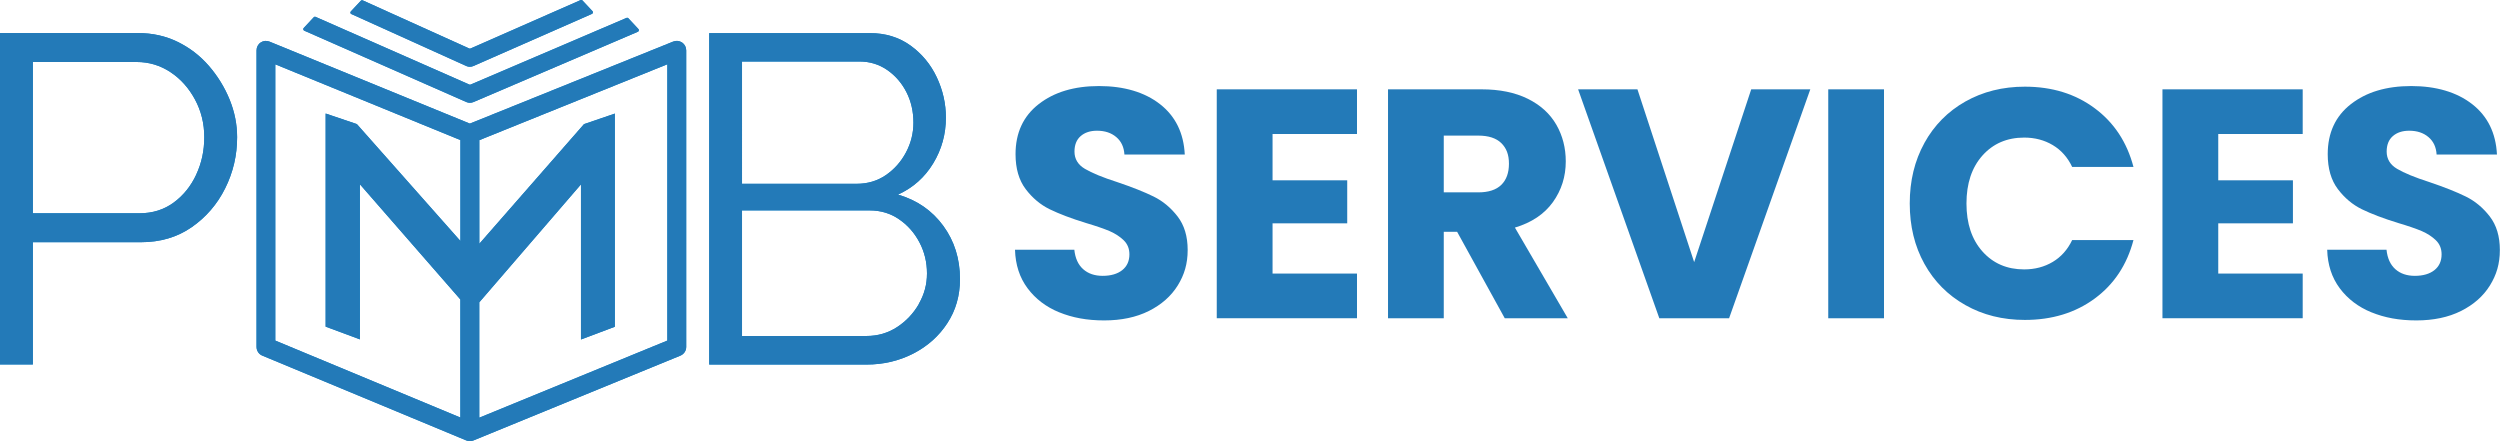
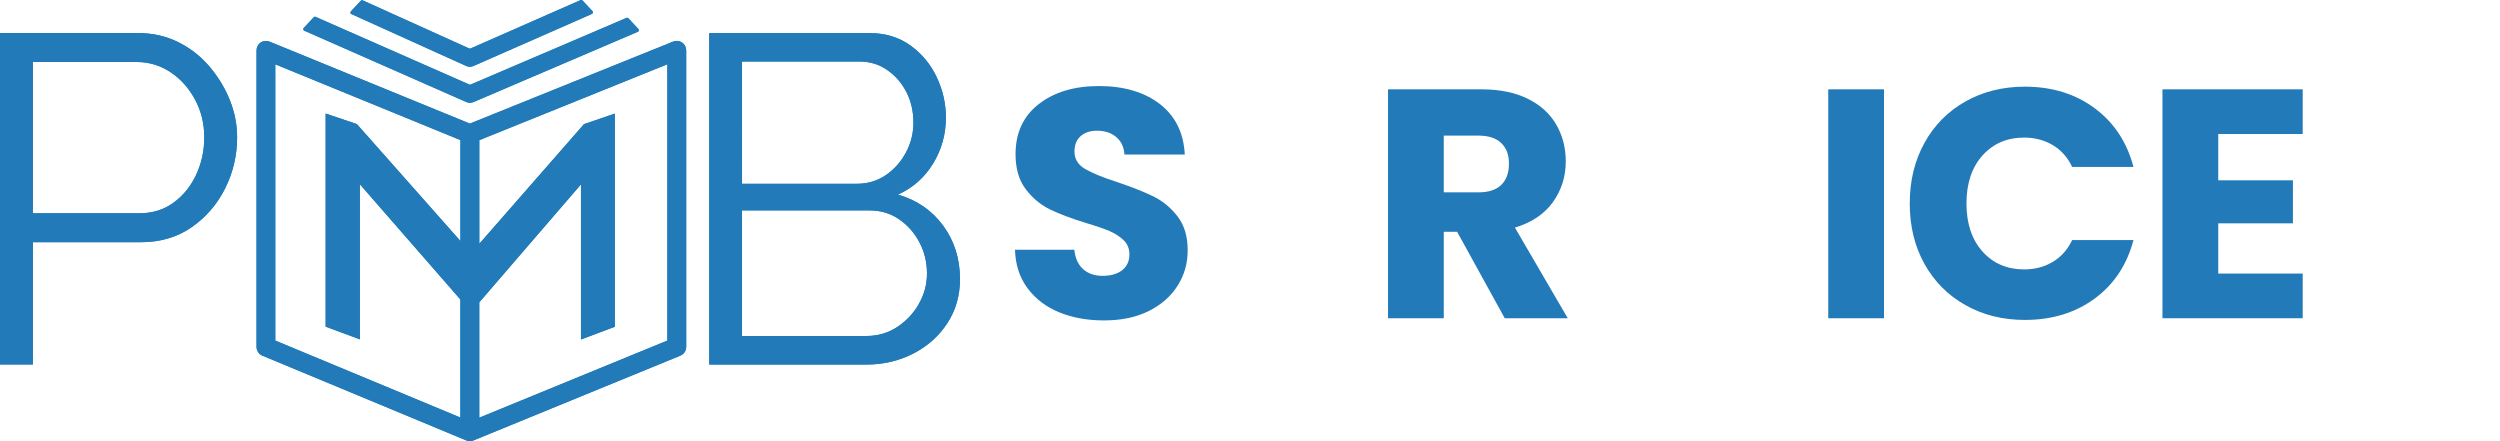
<svg xmlns="http://www.w3.org/2000/svg" id="Layer_2" viewBox="0 0 516.6 91.16">
  <defs>
    <style>.cls-1{fill:#1186ce;}.cls-2{fill:#237ab8;}</style>
  </defs>
  <g id="Layer_1-2">
    <path class="cls-1" d="M43.18,13.63c-1.81-2.09-3.96-3.75-6.45-4.97-2.49-1.22-5.23-1.83-8.2-1.83H0v68.49h6.79v-25.27h22.32c4.01,0,7.5-1.03,10.48-3.09,2.97-2.06,5.29-4.74,6.94-8.05,1.65-3.31,2.47-6.83,2.47-10.56,0-2.64-.52-5.22-1.55-7.77-1.04-2.54-2.46-4.85-4.27-6.95ZM40.56,36.06c-1.1,2.38-2.65,4.31-4.66,5.79-2.01,1.48-4.37,2.22-7.08,2.22H6.79V12.81h21.45c2.52,0,4.84.69,6.94,2.07,2.1,1.38,3.8,3.26,5.09,5.64,1.29,2.38,1.94,4.98,1.94,7.81s-.55,5.34-1.65,7.72Z" />
    <path class="cls-1" d="M194.92,46.67c-2.3-3.15-5.42-5.31-9.36-6.46,3.11-1.41,5.53-3.57,7.28-6.46,1.75-2.89,2.62-6.04,2.62-9.45,0-2.89-.63-5.67-1.89-8.34-1.26-2.67-3.07-4.85-5.44-6.56-2.36-1.7-5.16-2.56-8.39-2.56h-33.19v68.49h32.51c3.49,0,6.71-.76,9.66-2.27,2.94-1.51,5.29-3.6,7.03-6.27,1.75-2.67,2.62-5.71,2.62-9.12,0-4.18-1.15-7.85-3.45-11ZM153.33,12.71h24.26c2.13,0,4.04.58,5.73,1.74,1.68,1.16,3.01,2.69,3.98,4.58.97,1.9,1.45,4,1.45,6.32,0,2.19-.52,4.24-1.55,6.17-1.03,1.93-2.43,3.49-4.17,4.68-1.75,1.19-3.75,1.78-6.02,1.78h-23.68V12.71ZM189.87,62.83c-1.13,1.96-2.64,3.55-4.51,4.77-1.88,1.22-3.98,1.83-6.31,1.83h-25.72v-25.95h26.39c2.26,0,4.29.61,6.06,1.83,1.78,1.22,3.19,2.81,4.22,4.78,1.03,1.96,1.55,4.1,1.55,6.41s-.57,4.36-1.7,6.32Z" />
    <path class="cls-1" d="M140.93,8.78c-.53-.36-1.22-.43-1.82-.19l-42.02,16.95L55.69,8.6c-.6-.25-1.29-.18-1.82.18-.54.36-.86.97-.86,1.62v61.29c0,.79.47,1.5,1.2,1.8l42.14,17.52c.24.1.49.15.75.15s.5-.05.74-.15l42.75-17.52c.73-.3,1.21-1.01,1.21-1.8V10.4c0-.65-.32-1.25-.86-1.62ZM56.9,13.3l38.24,15.65v20.85l-21.4-24.16-6.45-2.18v44.04l7.08,2.63v-32.05l20.76,23.8v24.4l-38.24-15.9V13.3ZM137.89,70.38l-38.85,15.93v-23.84l21.01-24.37v32.05l7-2.63V23.47l-6.37,2.18-21.63,24.72v-21.41l38.85-15.68v57.09Z" />
    <path class="cls-1" d="M72.62,2.91l23.75,10.74c.23.1.47.15.72.15s.49-.05.71-.15l24.52-10.78c.1-.05.18-.14.2-.25.02-.11,0-.23-.09-.31l-2.07-2.21c-.1-.11-.26-.14-.39-.08l-22.81,10.03s0,0,0,0c-.04.02-.1.02-.14,0L74.96.08c-.14-.06-.3-.03-.4.08l-2.06,2.2c-.08.08-.11.2-.09.31.02.11.1.2.2.25Z" />
    <path class="cls-1" d="M62.87,6.34l33.5,14.75c.23.1.48.15.73.15s.48-.05.71-.14l34-14.54c.1-.04.18-.14.2-.25.02-.11,0-.23-.09-.31l-2.07-2.22c-.1-.11-.26-.14-.39-.08l-32.28,13.8s-.09.02-.14,0l-31.82-14.01c-.13-.06-.29-.03-.39.08l-2.07,2.21c-.08.08-.11.2-.09.31.02.11.1.2.2.25Z" />
    <path class="cls-2" d="M43.18,13.63c-1.81-2.09-3.96-3.75-6.45-4.97-2.49-1.22-5.23-1.83-8.2-1.83H0v68.49h6.79v-25.27h22.32c4.01,0,7.5-1.03,10.48-3.09,2.97-2.06,5.29-4.74,6.94-8.05,1.65-3.31,2.47-6.83,2.47-10.56,0-2.64-.52-5.22-1.55-7.77-1.04-2.54-2.46-4.85-4.27-6.95ZM40.56,36.06c-1.1,2.38-2.65,4.31-4.66,5.79-2.01,1.48-4.37,2.22-7.08,2.22H6.79V12.81h21.45c2.52,0,4.84.69,6.94,2.07,2.1,1.38,3.8,3.26,5.09,5.64,1.29,2.38,1.94,4.98,1.94,7.81s-.55,5.34-1.65,7.72Z" />
    <path class="cls-2" d="M194.92,46.67c-2.3-3.15-5.42-5.31-9.36-6.46,3.11-1.41,5.53-3.57,7.28-6.46,1.75-2.89,2.62-6.04,2.62-9.45,0-2.89-.63-5.67-1.89-8.34-1.26-2.67-3.07-4.85-5.44-6.56-2.36-1.7-5.16-2.56-8.39-2.56h-33.19v68.49h32.51c3.49,0,6.71-.76,9.66-2.27,2.94-1.51,5.29-3.6,7.03-6.27,1.75-2.67,2.62-5.71,2.62-9.12,0-4.18-1.15-7.85-3.45-11ZM153.33,12.71h24.26c2.13,0,4.04.58,5.73,1.74,1.68,1.16,3.01,2.69,3.98,4.58.97,1.9,1.45,4,1.45,6.32,0,2.19-.52,4.24-1.55,6.17-1.03,1.93-2.43,3.49-4.17,4.68-1.75,1.19-3.75,1.78-6.02,1.78h-23.68V12.71ZM189.87,62.83c-1.13,1.96-2.64,3.55-4.51,4.77-1.88,1.22-3.98,1.83-6.31,1.83h-25.72v-25.95h26.39c2.26,0,4.29.61,6.06,1.83,1.78,1.22,3.19,2.81,4.22,4.78,1.03,1.96,1.55,4.1,1.55,6.41s-.57,4.36-1.7,6.32Z" />
    <path class="cls-2" d="M140.93,8.78c-.53-.36-1.22-.43-1.82-.19l-42.02,16.95L55.69,8.6c-.6-.25-1.29-.18-1.82.18-.54.36-.86.97-.86,1.62v61.29c0,.79.47,1.5,1.2,1.8l42.14,17.52c.24.1.49.15.75.15s.5-.05.74-.15l42.75-17.52c.73-.3,1.21-1.01,1.21-1.8V10.4c0-.65-.32-1.25-.86-1.62ZM56.9,13.3l38.24,15.65v20.85l-21.4-24.16-6.45-2.18v44.04l7.08,2.63v-32.05l20.76,23.8v24.4l-38.24-15.9V13.3ZM137.89,70.38l-38.85,15.93v-23.84l21.01-24.37v32.05l7-2.63V23.47l-6.37,2.18-21.63,24.72v-21.41l38.85-15.68v57.09Z" />
    <path class="cls-2" d="M72.62,2.91l23.75,10.74c.23.1.47.15.72.15s.49-.05.71-.15l24.52-10.78c.1-.05.18-.14.2-.25.02-.11,0-.23-.09-.31l-2.07-2.21c-.1-.11-.26-.14-.39-.08l-22.81,10.03s0,0,0,0c-.04.02-.1.02-.14,0L74.96.08c-.14-.06-.3-.03-.4.08l-2.06,2.2c-.08.08-.11.2-.09.31.02.11.1.2.2.25Z" />
    <path class="cls-2" d="M62.87,6.34l33.5,14.75c.23.1.48.15.73.15s.48-.05.71-.14l34-14.54c.1-.04.18-.14.2-.25.02-.11,0-.23-.09-.31l-2.07-2.22c-.1-.11-.26-.14-.39-.08l-32.28,13.8s-.09.02-.14,0l-31.82-14.01c-.13-.06-.29-.03-.39.08l-2.07,2.21c-.08.08-.11.2-.09.31.02.11.1.2.2.25Z" />
    <path class="cls-2" d="M218.9,64.55c-2.74-1.12-4.93-2.79-6.57-4.99s-2.5-4.85-2.59-7.95h12.26c.18,1.75.79,3.09,1.82,4.01,1.03.92,2.38,1.38,4.04,1.38s3.05-.39,4.04-1.18c.99-.79,1.48-1.88,1.48-3.27,0-1.17-.39-2.13-1.18-2.9-.79-.76-1.75-1.39-2.9-1.89-1.15-.49-2.77-1.05-4.89-1.68-3.06-.94-5.55-1.89-7.48-2.83-1.93-.94-3.59-2.33-4.99-4.18-1.39-1.84-2.09-4.25-2.09-7.21,0-4.4,1.59-7.85,4.78-10.34,3.19-2.49,7.34-3.74,12.47-3.74s9.41,1.25,12.6,3.74c3.19,2.49,4.9,5.96,5.12,10.41h-12.47c-.09-1.53-.65-2.73-1.69-3.61s-2.36-1.31-3.98-1.31c-1.39,0-2.52.37-3.37,1.11s-1.28,1.81-1.28,3.2c0,1.53.72,2.72,2.16,3.57,1.44.85,3.68,1.78,6.74,2.76,3.05,1.03,5.54,2.02,7.45,2.96,1.91.94,3.56,2.31,4.95,4.11,1.39,1.8,2.09,4.11,2.09,6.94s-.69,5.14-2.06,7.34-3.36,3.95-5.96,5.26c-2.61,1.3-5.68,1.95-9.23,1.95s-6.56-.56-9.3-1.68Z" />
-     <path class="cls-2" d="M262.96,27.69v9.57h15.43v8.89h-15.43v10.38h17.45v9.23h-28.98V18.46h28.98v9.23h-17.45Z" />
    <path class="cls-2" d="M310.94,65.76l-9.84-17.86h-2.76v17.86h-11.52V18.46h19.34c3.73,0,6.91.65,9.54,1.95s4.59,3.09,5.9,5.36c1.3,2.27,1.95,4.8,1.95,7.58,0,3.14-.89,5.95-2.66,8.42-1.78,2.47-4.39,4.22-7.85,5.26l10.92,18.73h-13.01ZM298.34,39.75h7.14c2.11,0,3.69-.52,4.75-1.55,1.05-1.03,1.58-2.49,1.58-4.38s-.53-3.21-1.58-4.25c-1.06-1.03-2.64-1.55-4.75-1.55h-7.14v11.72Z" />
-     <path class="cls-2" d="M374.08,18.46l-16.78,47.3h-14.42l-16.78-47.3h12.26l11.72,35.71,11.79-35.71h12.2Z" />
    <path class="cls-2" d="M389.31,18.46v47.3h-11.52V18.46h11.52Z" />
    <path class="cls-2" d="M397.66,29.54c2.02-3.66,4.84-6.51,8.46-8.56,3.62-2.04,7.71-3.07,12.3-3.07,5.61,0,10.42,1.48,14.42,4.45,4,2.96,6.67,7.01,8.02,12.13h-12.67c-.94-1.98-2.28-3.48-4.01-4.51-1.73-1.03-3.7-1.55-5.9-1.55-3.55,0-6.42,1.24-8.63,3.71-2.2,2.47-3.3,5.77-3.3,9.91s1.1,7.44,3.3,9.91,5.08,3.71,8.63,3.71c2.2,0,4.17-.52,5.9-1.55s3.07-2.54,4.01-4.51h12.67c-1.35,5.12-4.02,9.15-8.02,12.09-4,2.94-8.81,4.41-14.42,4.41-4.58,0-8.68-1.02-12.3-3.07-3.62-2.04-6.44-4.88-8.46-8.52s-3.03-7.79-3.03-12.47,1.01-8.84,3.03-12.5Z" />
    <path class="cls-2" d="M458.38,27.69v9.57h15.43v8.89h-15.43v10.38h17.45v9.23h-28.98V18.46h28.98v9.23h-17.45Z" />
-     <path class="cls-2" d="M490.05,64.55c-2.74-1.12-4.93-2.79-6.57-4.99s-2.5-4.85-2.59-7.95h12.26c.18,1.75.79,3.09,1.82,4.01,1.03.92,2.38,1.38,4.04,1.38s3.05-.39,4.04-1.18c.99-.79,1.48-1.88,1.48-3.27,0-1.17-.39-2.13-1.18-2.9-.79-.76-1.75-1.39-2.9-1.89-1.15-.49-2.77-1.05-4.89-1.68-3.06-.94-5.55-1.89-7.48-2.83-1.93-.94-3.59-2.33-4.99-4.18-1.39-1.84-2.09-4.25-2.09-7.21,0-4.4,1.59-7.85,4.78-10.34,3.19-2.49,7.34-3.74,12.47-3.74s9.41,1.25,12.6,3.74c3.19,2.49,4.9,5.96,5.12,10.41h-12.47c-.09-1.53-.65-2.73-1.69-3.61s-2.36-1.31-3.98-1.31c-1.39,0-2.52.37-3.37,1.11s-1.28,1.81-1.28,3.2c0,1.53.72,2.72,2.16,3.57,1.44.85,3.68,1.78,6.74,2.76,3.05,1.03,5.54,2.02,7.45,2.96,1.91.94,3.56,2.31,4.95,4.11,1.39,1.8,2.09,4.11,2.09,6.94s-.69,5.14-2.06,7.34-3.36,3.95-5.96,5.26c-2.61,1.3-5.68,1.95-9.23,1.95s-6.56-.56-9.3-1.68Z" />
  </g>
</svg>